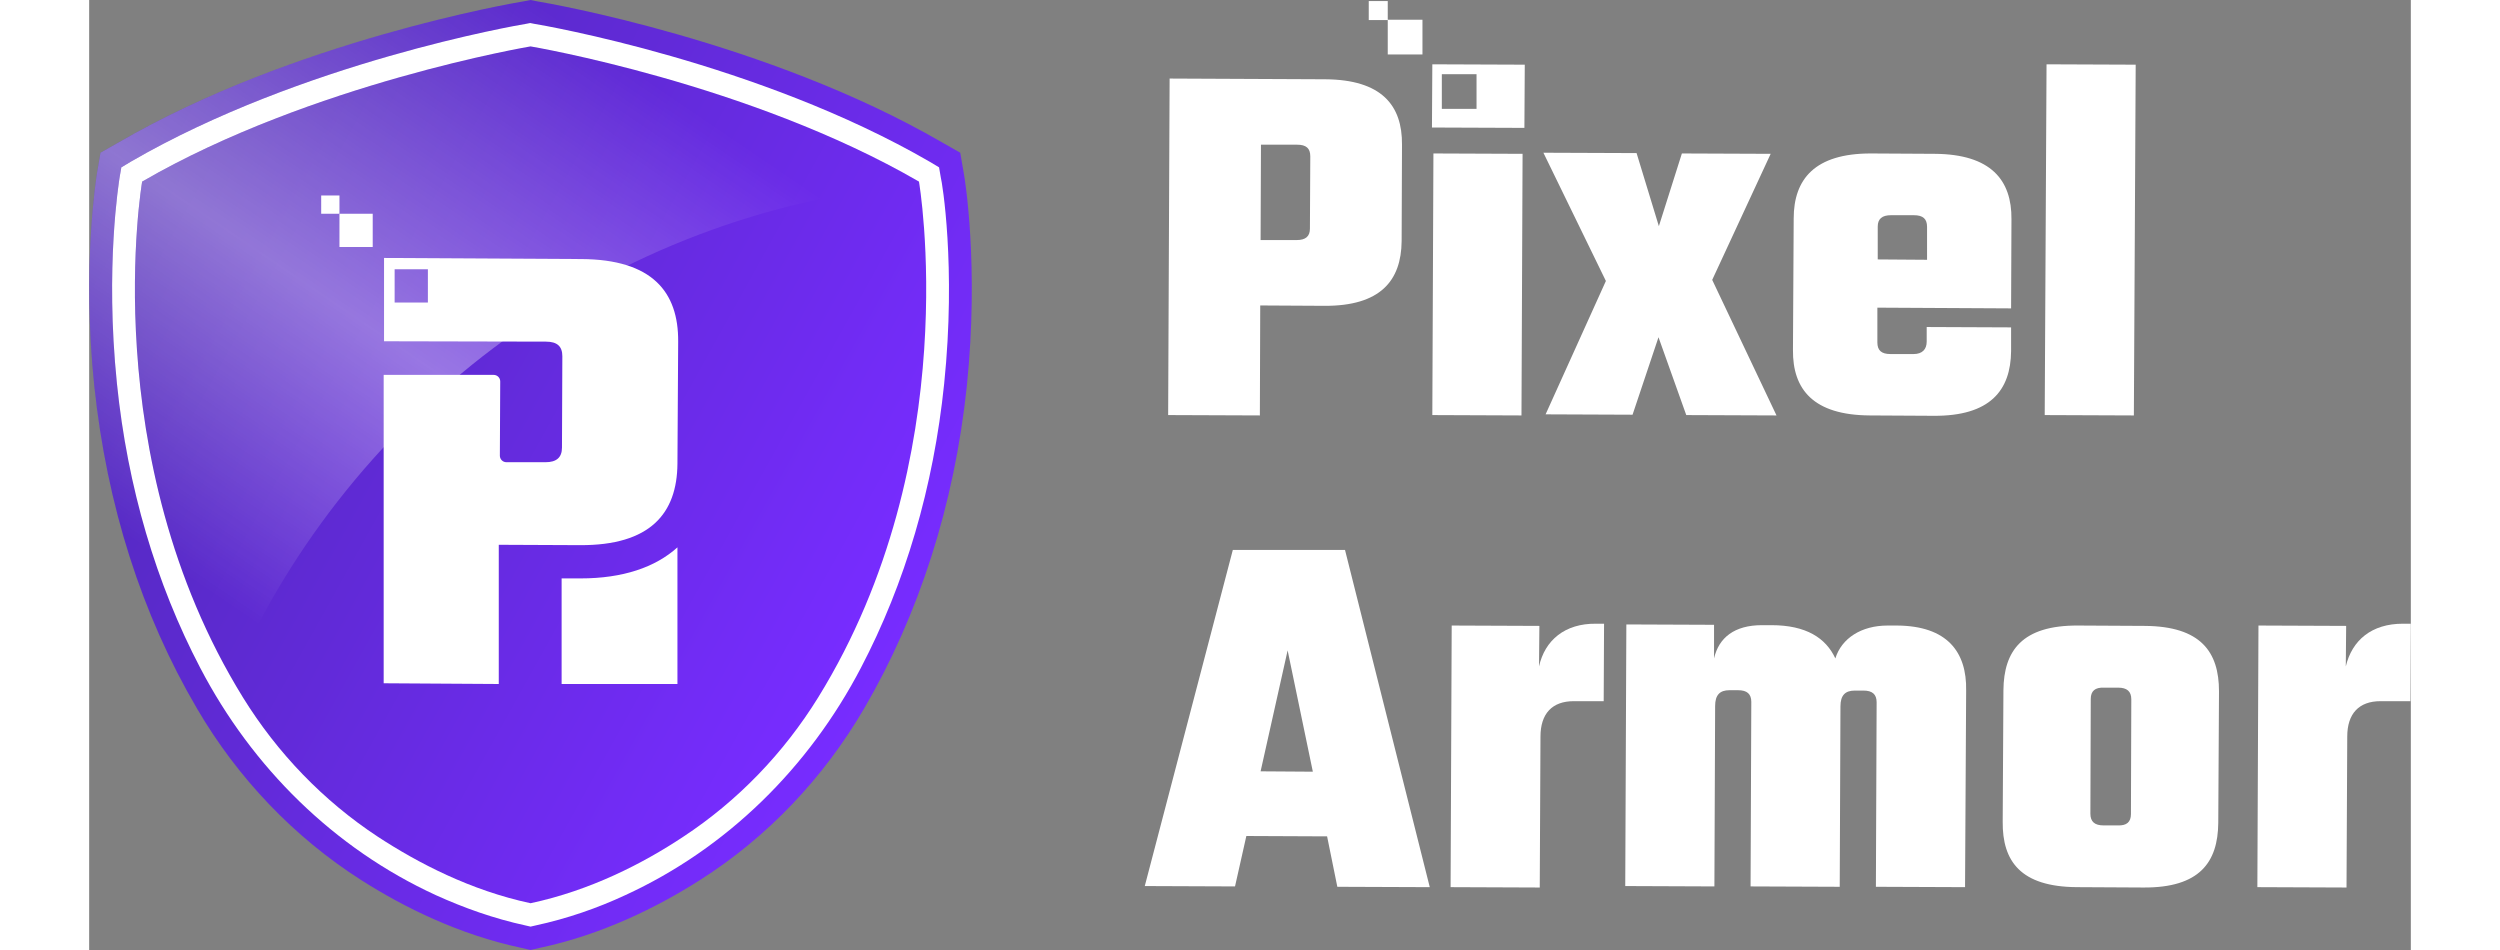
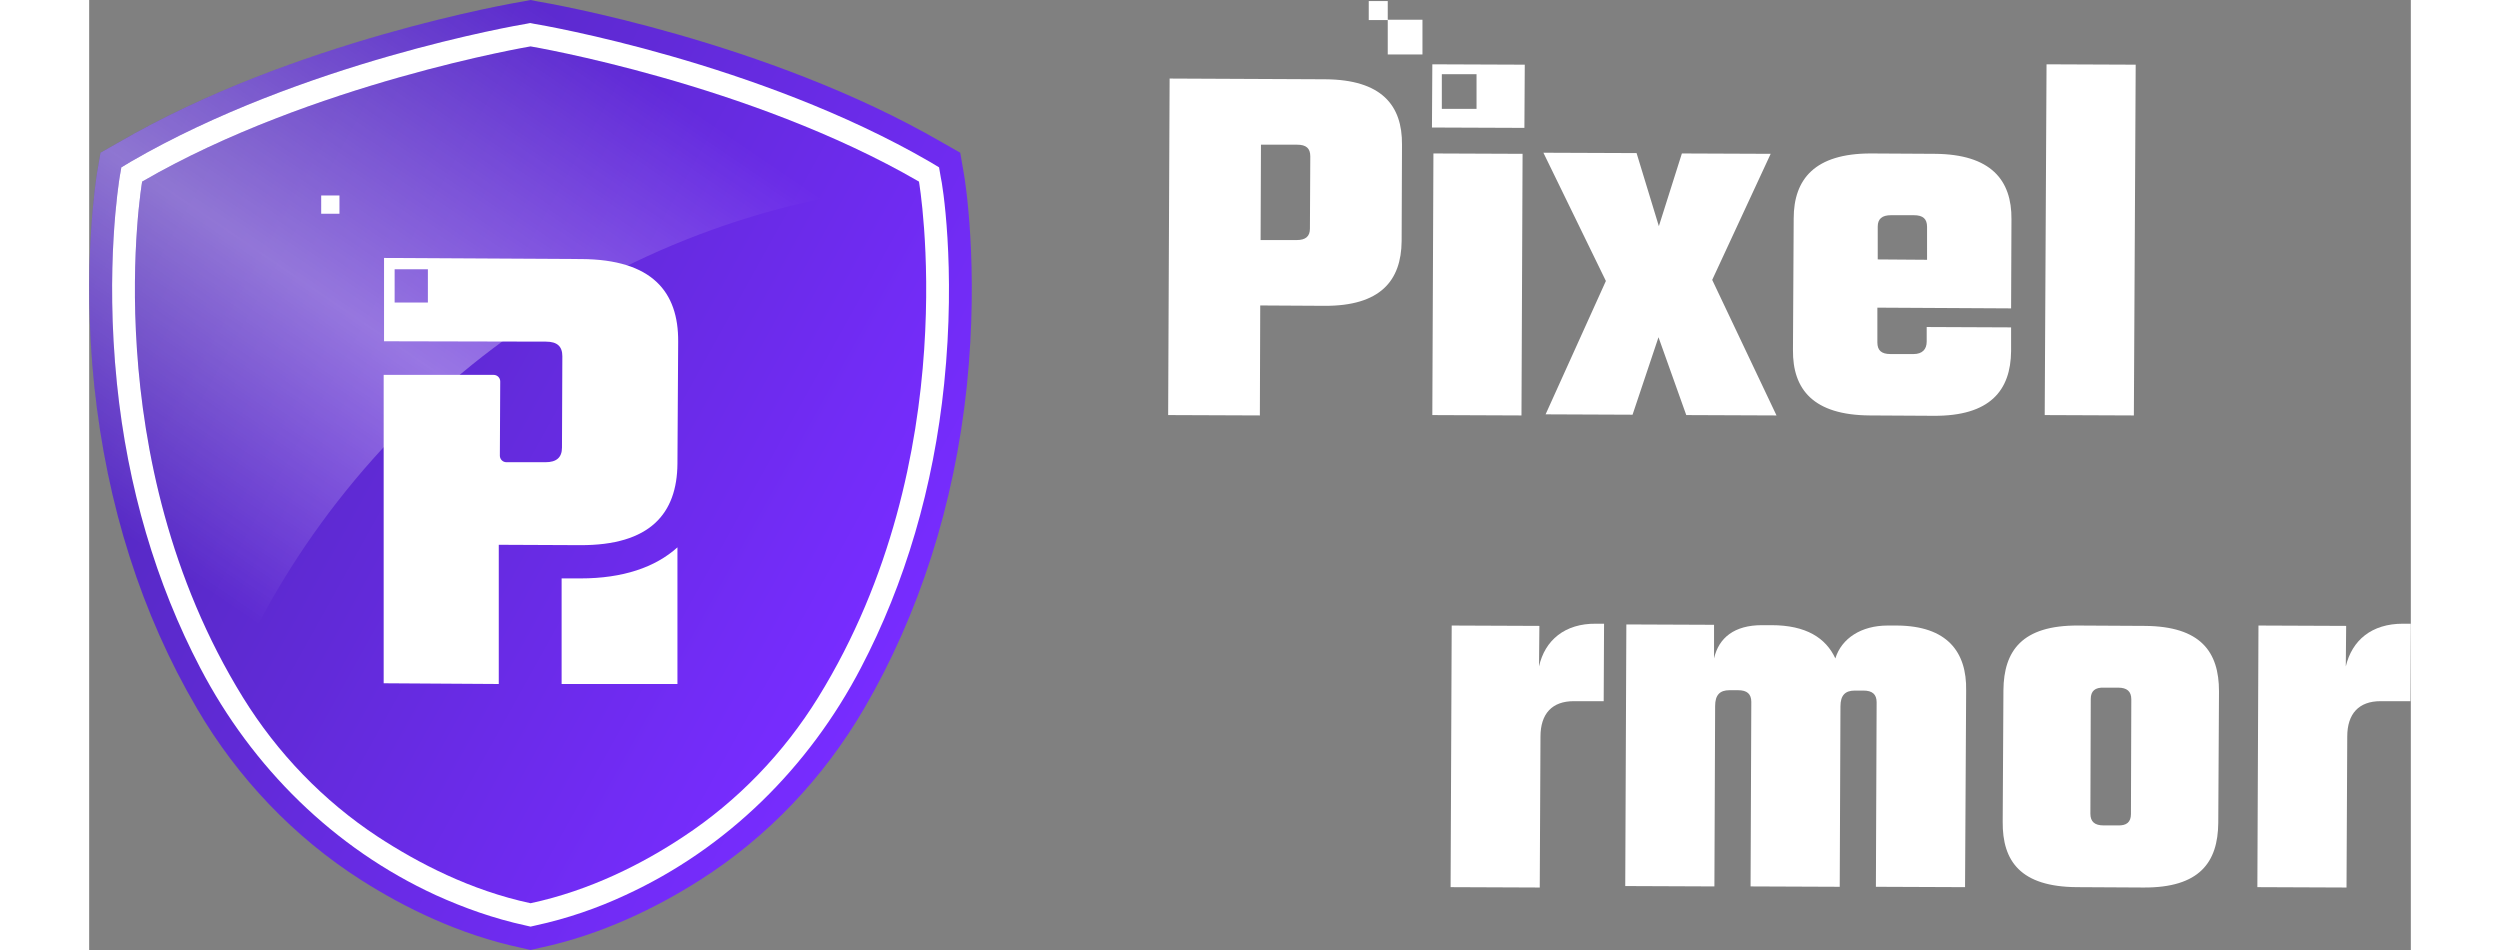
<svg xmlns="http://www.w3.org/2000/svg" version="1.1" width="100" height="38" id="Layer_1" x="0px" y="0px" viewBox="0 0 635.4 260" style="enable-background:new 0 0 635.4 260;" xml:space="preserve">
  <rect x="0" y="0" width="635.4" height="260" fill="#808080" stroke="none" />
  <style type="text/css">
	.st0{fill:#FFFFFF;}
	.st1{fill:none;}
	.st2{fill:url(#XMLID_00000103943242533768080860000009982045822255270028_);}
	.st3{fill:url(#XMLID_00000021805849372008699470000017374836095629716904_);}
	.st4{opacity:0.9;fill:url(#XMLID_00000121261595830957080610000001276696330641001150_);}
</style>
  <path id="XMLID_00000116946919572848897640000016042896005267775910_" class="st0" d="M118.9,256c-15-3.2-30.1-9.8-44.8-19.5  c-15.8-10.4-29.5-24.6-39.6-40.9C-7.5,127.8,5.1,51.4,5.6,48.2L6.3,44l3.6-2.1C57.2,14.5,116.8,4.2,119.3,3.8l1.5-0.3l1.5,0.3  c2.5,0.4,62,10.7,109.3,38.1l3.6,2.1l0.7,4.1c0.6,3.2,13.1,79.6-28.8,147.4c-10.1,16.4-23.8,30.5-39.6,40.9  c-14.8,9.7-29.8,16.3-44.8,19.5l-1.9,0.4L118.9,256z" />
  <polygon id="XMLID_00000142172414378958815980000001632478921995319426_" class="st1" points="320.6,211.1 334.9,211.2 328,178 " />
-   <path id="XMLID_00000113333491097344435650000015820838464406181010_" class="st0" d="M313,150.5l-24.1,92l24.7,0.1l3.1-13.8  l22.1,0.1l2.8,13.8l25.3,0.1l-23.2-92.3L313,150.5z M320.6,211.1L328,178l6.9,33.2L320.6,211.1z" />
  <path id="XMLID_00000137105190971504875720000017172609963448763540_" class="st0" d="M633.2,170.7c-8.5,0-13.9,4.5-15.6,11.7  l0.1-11.1l-24-0.1l-0.3,71.6l24.4,0.1l0.2-41.3c0-6.3,3.2-9.7,9.1-9.7l8.2,0l0.1-21.2L633.2,170.7z" />
  <path id="XMLID_00000061456451726005110070000014811584255240164250_" class="st0" d="M396.8,182.4l0.1-11.1l-24-0.1l-0.3,71.6  l24.4,0.1l0.2-41.3c0-6.3,3.2-9.7,9.1-9.7l8.2,0l0.1-21.2l-2.2,0C403.9,170.6,398.4,175.2,396.8,182.4z" />
  <path id="XMLID_00000011718304966522038130000013045189118970342834_" class="st0" d="M494.8,171.2l-2.6,0c-7.2,0-12.6,3.5-14.3,9  c-2.6-5.6-8-9.1-17.5-9.1l-2.6,0c-7.5,0-11.8,3.4-13.1,9.1l0-9.2l-24-0.1l-0.3,71.6l24.4,0.1l0.2-49.4c0-3,1.3-4.3,3.9-4.3l2.4,0  c2.4,0,3.6,1,3.6,3.2l-0.2,50.5l24.4,0.1l0.2-49.4c0-3,1.3-4.3,3.9-4.3l2.4,0c2.4,0,3.6,1,3.6,3.2l-0.2,50.5l24.4,0.1l0.3-53.8  C513.9,178.4,508.5,171.3,494.8,171.2z" />
  <path id="XMLID_00000160899386289990334640000014800819394290356382_" class="st0" d="M562.6,171.3l-18.2-0.1  c-15.4-0.1-20.4,6.9-20.5,17.7l-0.2,36c-0.1,10.8,4.9,17.8,20.3,17.9l18.2,0.1c15.4,0.1,20.4-6.9,20.5-17.7l0.2-36  C582.9,178.4,577.9,171.4,562.6,171.3z M558.8,222.8c0,2.2-1.2,3.2-3.6,3.1l-3.9,0c-2.4,0-3.6-1-3.6-3.2l0.1-31.4  c0-2.2,1.2-3.2,3.6-3.1l3.9,0c2.4,0,3.6,1,3.6,3.2L558.8,222.8z" />
  <path id="XMLID_00000166660274794176550220000015160296756543131310_" class="st0" d="M367.9,42l24.4,0.1l-0.3,71.6l-24.4-0.1  L367.9,42z M350.2,0.3v5.2h5.2V0.3H350.2z M359.3,39.6L359.2,66c-0.1,10.8-5.8,17.8-21.2,17.7l-17.5-0.1l-0.1,30.1l-25.1-0.1  l0.4-92.1l42.6,0.2C353.7,21.8,359.4,28.8,359.3,39.6z M334.2,42.8c0-2.2-1.1-3.2-3.6-3.2l-9.9,0l-0.1,26.1l9.9,0  c2.4,0,3.6-1,3.6-3.1L334.2,42.8z M355.4,14.9h9.5V5.4h-9.5V14.9z M526.1,60L526,84.4l-36.6-0.2l0,9.5c0,2.2,1.1,3.2,3.6,3.2l6.3,0  c2.4,0,3.6-1.3,3.6-3.4l0-4l23.1,0.1l0,6.5c-0.1,10.8-5.8,17.8-21.2,17.7l-17.5-0.1c-15.4-0.1-21.1-7.1-21-17.9l0.2-36  C466.5,49,472.3,42,487.6,42l17.5,0.1C520.5,42.2,526.2,49.3,526.1,60z M503,62.1c0-2.2-1.1-3.2-3.6-3.2l-6.3,0  c-2.4,0-3.6,1-3.6,3.1l0,9l13.5,0.1L503,62.1z M367.6,17.6l25.3,0.1L392.8,35l-25.3-0.1L367.6,17.6z M370.2,29.8h9.5v-9.5h-9.5V29.8  z M535.7,17.6l-0.5,96l24.4,0.1l0.5-96L535.7,17.6z M460.2,42.1L435.9,42l-6.3,19.9l-6.1-20l-25.5-0.1l17.1,35.1l-16.5,36.5  l23.8,0.1l7.1-21.2l7.6,21.3l24.7,0.1l-17.6-37.1L460.2,42.1z" />
  <g id="XMLID_00000171706930375416728800000010735621936858822824_">
    <g id="XMLID_00000181045655362837359160000002649154601778290606_">
      <linearGradient id="XMLID_00000040548698530684174170000010842688221442708359_" gradientUnits="userSpaceOnUse" x1="9.027" y1="59.533" x2="210.44" y2="171.503">
        <stop offset="0" style="stop-color:#4F29B7" />
        <stop offset="1" style="stop-color:#772CFF" />
      </linearGradient>
      <path id="XMLID_00000042702294970090986010000009675532613094458270_" style="fill:url(#XMLID_00000040548698530684174170000010842688221442708359_);" d="    M120.8,12.7c0,0-59.9,10.1-106.3,37c0,0-13,75.5,27.6,141.2c9.4,15.2,22,28.3,36.9,38.1c11,7.2,25.4,14.7,41.8,18.2    c16.4-3.5,30.8-10.9,41.8-18.2c14.9-9.8,27.5-22.9,36.9-38.1c40.6-65.7,27.6-141.2,27.6-141.2C180.7,22.8,120.8,12.7,120.8,12.7z" />
      <linearGradient id="XMLID_00000154392634346960370730000004936662264121154737_" gradientUnits="userSpaceOnUse" x1="-2.973" y1="52.843" x2="221.278" y2="177.509">
        <stop offset="0" style="stop-color:#4F29B7" />
        <stop offset="1" style="stop-color:#772CFF" />
      </linearGradient>
      <path id="XMLID_00000171000358581805328480000015432832150934056123_" style="fill:url(#XMLID_00000154392634346960370730000004936662264121154737_);" d="    M239.4,47.6l-1-5.8l-5.1-2.9c-47.8-27.7-108-38.1-110.5-38.5L120.8,0l-2.1,0.4C116.2,0.8,56,11.2,8.2,38.9l-5.1,2.9l-1,5.8    C2,48.6-2,72.7,1.4,105.7c3.4,32.5,13,62.5,28.1,88.2c11.1,19,26.5,35.2,45,47c11.8,7.5,26.8,14.9,43.7,18.5l2.6,0.6l2.6-0.6    c16.9-3.6,31.9-11,43.7-18.5c18.6-11.8,33.9-28,45-47c15-25.7,24.7-55.8,28.1-88.2C243.6,72.7,239.6,48.6,239.4,47.6z M234,105    c-2.9,28.3-10.7,54.7-22.8,77.8C197,210,174.6,232.2,146.7,245c-7.5,3.5-15.8,6.4-24.6,8.3l-1.3,0.3l-1.3-0.3    c-8.8-1.9-17.1-4.9-24.6-8.3C67,232.2,44.6,210,30.4,182.8C18.3,159.7,10.5,133.3,7.6,105C4.3,72.9,8.2,49.6,8.3,48.7l0.5-2.9    l2.5-1.5C58.2,17.1,117.2,6.9,119.7,6.5l1-0.2l1,0.2c2.5,0.4,61.5,10.6,108.4,37.8l2.5,1.5l0.5,2.9C233.4,49.6,237.3,72.9,234,105    z" />
    </g>
    <g id="XMLID_00000019668162348892723370000007245595818329748906_">
      <g id="XMLID_00000037657280691294221180000012363548536729925562_">
        <path id="XMLID_00000068643121976273081320000009507565171821067965_" class="st0" d="M134.2,158.3l-4.9,0v28.9H161v-37.4     c-6.1,5.5-15,8.5-26.5,8.5C134.4,158.3,134.3,158.3,134.2,158.3z" />
        <path id="XMLID_00000085953953029973398510000003140079338128966829_" class="st0" d="M161,126.9l0.2-33.4     c0.1-13.6-7.1-22.5-26.5-22.6l-54-0.3v22.8l44.3,0.1c3.1,0,4.5,1.3,4.5,4l-0.1,25c0,2.7-1.5,4-4.5,4l-10.7,0     c-1,0-1.8-0.8-1.8-1.8l0.1-20.3c0-1-0.8-1.8-1.8-1.8H80.6V187l31.5,0.2v-38.1l22.2,0.1C153.6,149.3,160.9,140.5,161,126.9z      M92.7,82.8h-9.1v-9.1h9.1V82.8z" />
      </g>
-       <rect id="XMLID_00000020400247849287251480000009214737275029183884_" x="68.5" y="58.5" class="st0" width="9.1" height="9.1" />
      <rect id="XMLID_00000078006660788573970820000016968768448740890803_" x="63.5" y="53.5" class="st0" width="5" height="5" />
    </g>
    <linearGradient id="XMLID_00000033361236764966921200000007320813706777798302_" gradientUnits="userSpaceOnUse" x1="142.53" y1="14.672" x2="39.426" y2="166.432">
      <stop offset="0" style="stop-color:#FFFFFF;stop-opacity:0" />
      <stop offset="0.539" style="stop-color:#FFFFFF;stop-opacity:0.4" />
      <stop offset="1" style="stop-color:#FFFFFF;stop-opacity:0" />
    </linearGradient>
    <path id="XMLID_00000121260916621550265500000005633569802836869277_" style="opacity:0.9;fill:url(#XMLID_00000033361236764966921200000007320813706777798302_);" d="   M227.2,50.4c-0.1-0.4-0.1-0.7-0.1-0.7c-46.4-26.9-106.3-37-106.3-37s-59.9,10.1-106.3,37c0,0-12.3,71.6,24.6,136   C71.6,111.4,142.8,57.9,227.2,50.4z M7.6,105C4.3,72.9,8.2,49.6,8.3,48.7l0.5-2.9l2.5-1.5C58.2,17.1,117.2,6.9,119.7,6.5l1-0.2   l1,0.2c2.5,0.4,61.5,10.6,108.4,37.8l2.5,1.5l0.5,2.9c0,0.1,0.1,0.6,0.2,1.3c2.1-0.1,4.2-0.2,6.3-0.3c-0.2-1.2-0.3-1.9-0.3-2   l-1-5.8l-5.1-2.9c-47.8-27.7-108-38.1-110.5-38.5L120.8,0l-2.1,0.4C116.2,0.8,56,11.2,8.2,38.9l-5.1,2.9l-1,5.8   C2,48.6-2,72.7,1.4,105.7C5,141,16,173.3,33.3,200.3c0.9-2.5,1.8-4.9,2.8-7.4C20.7,167.5,11,137.6,7.6,105z" />
  </g>
</svg>